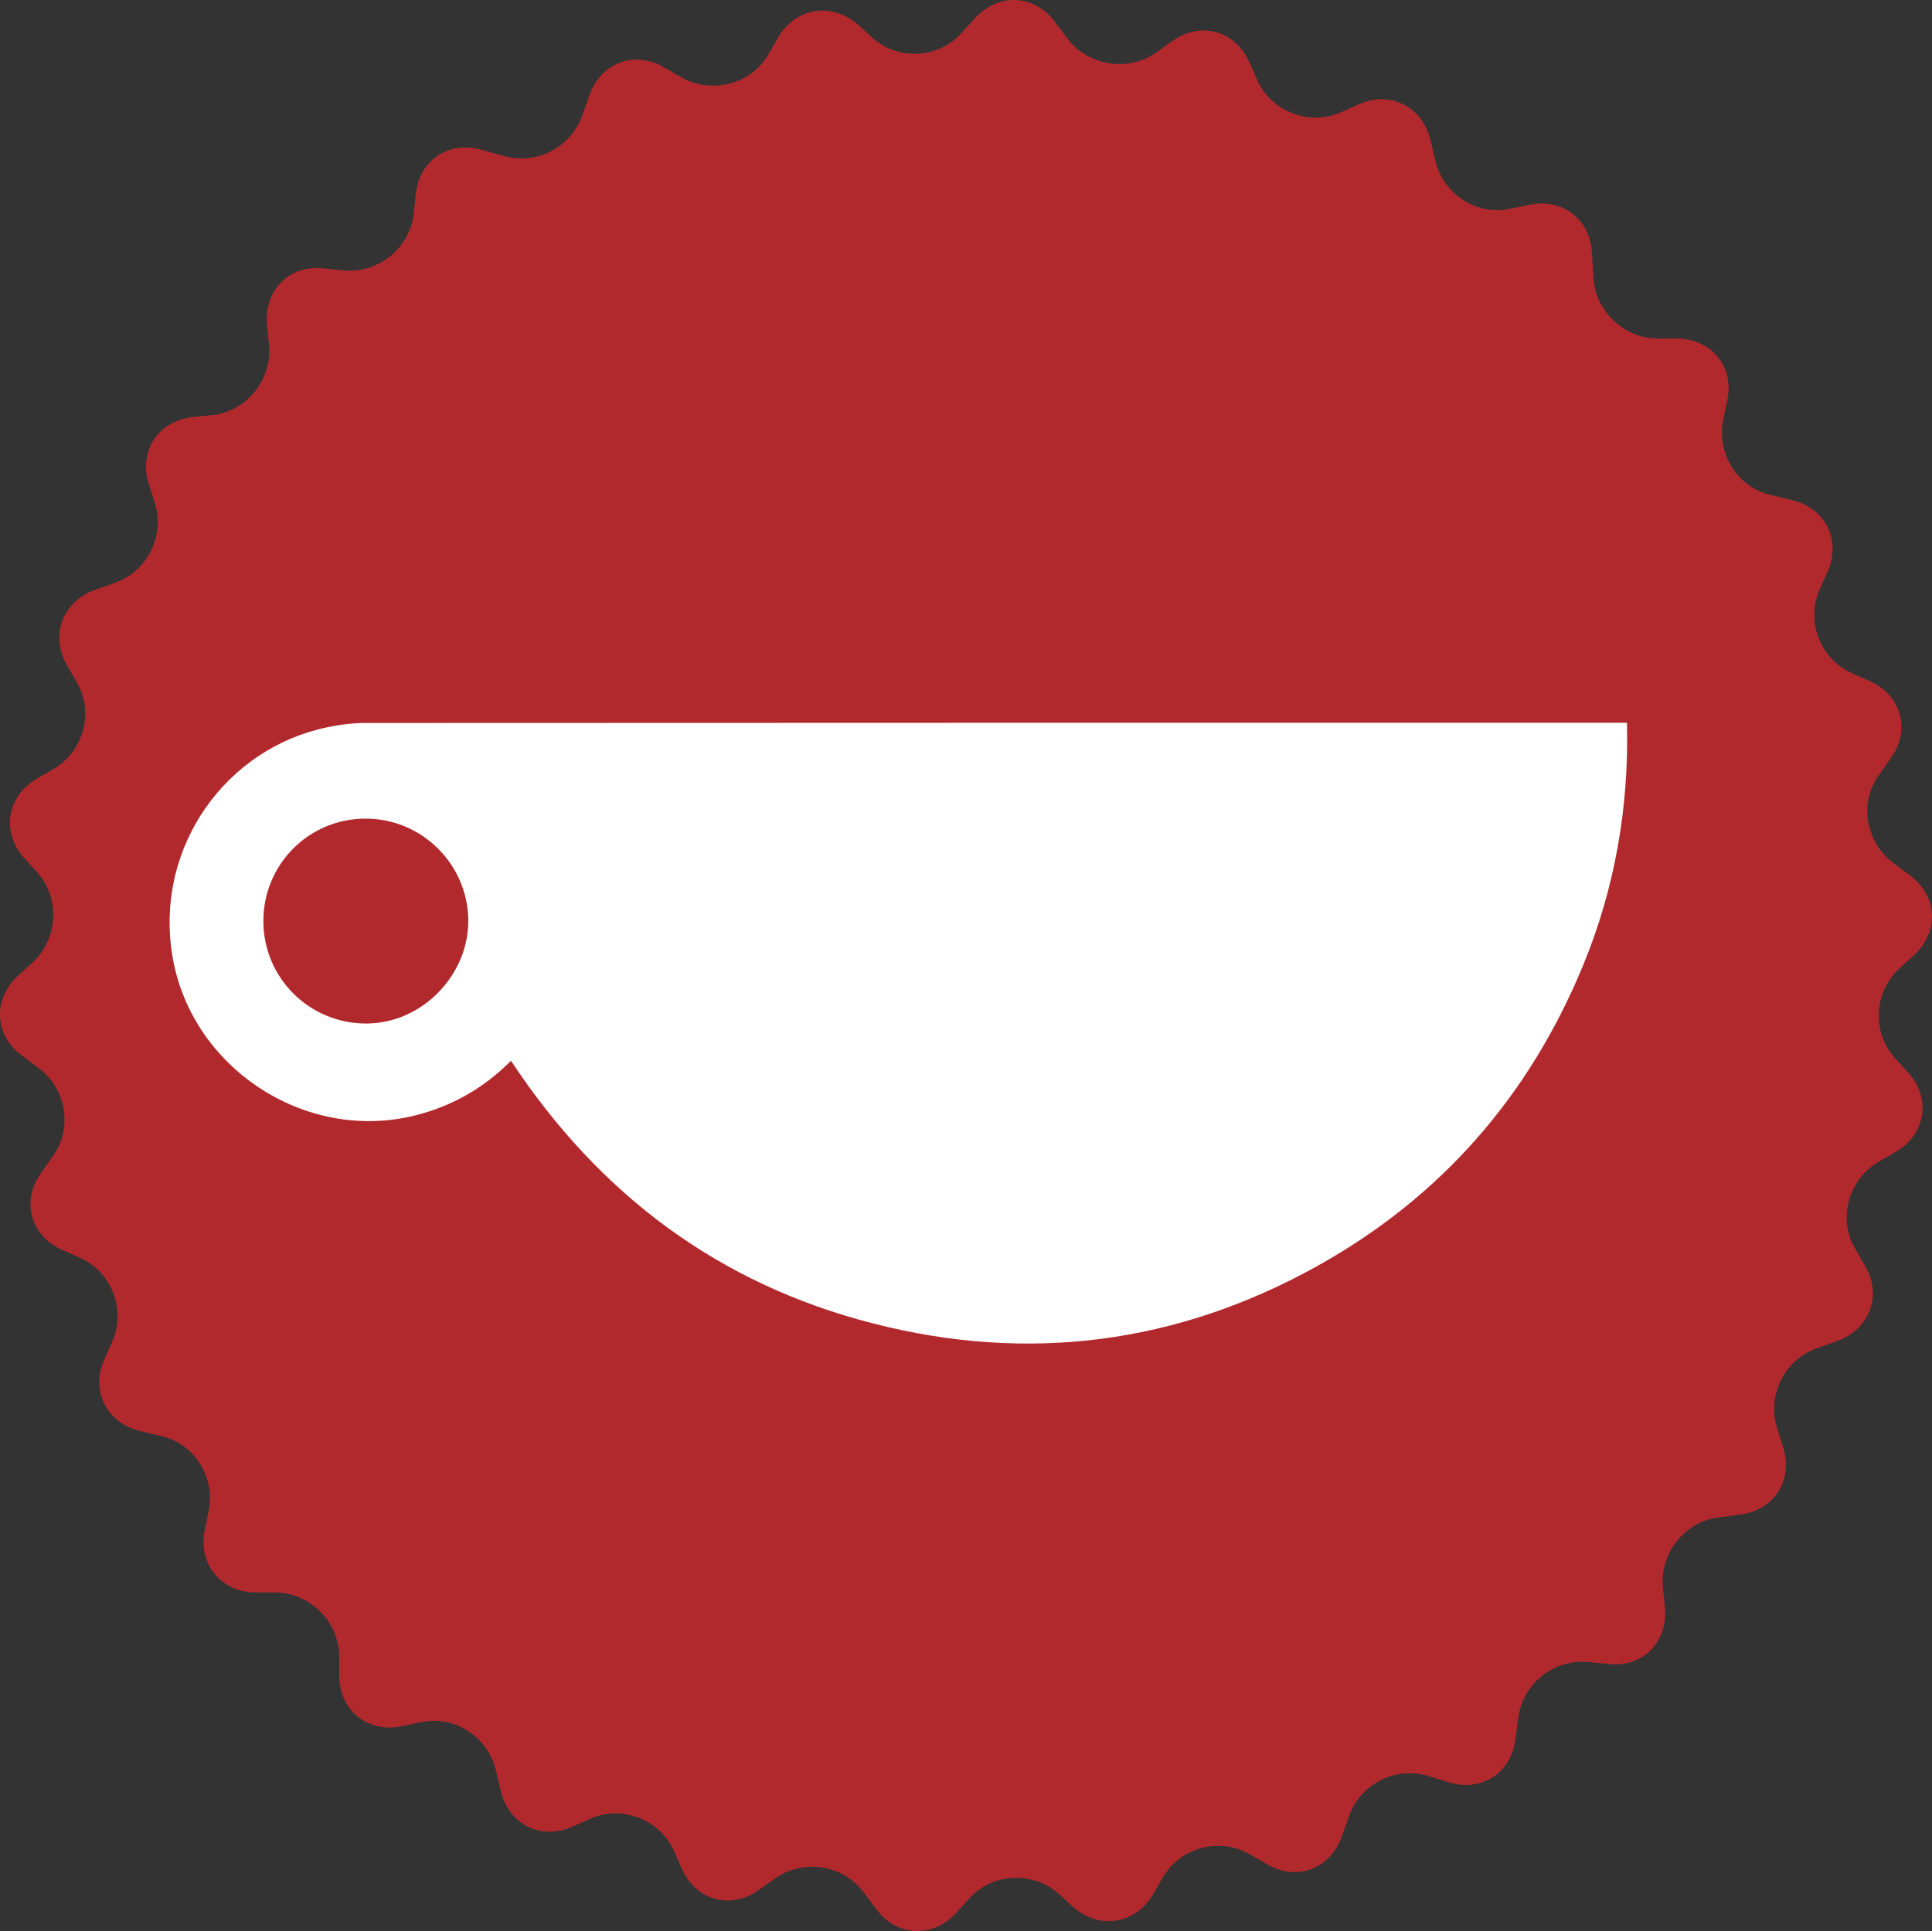
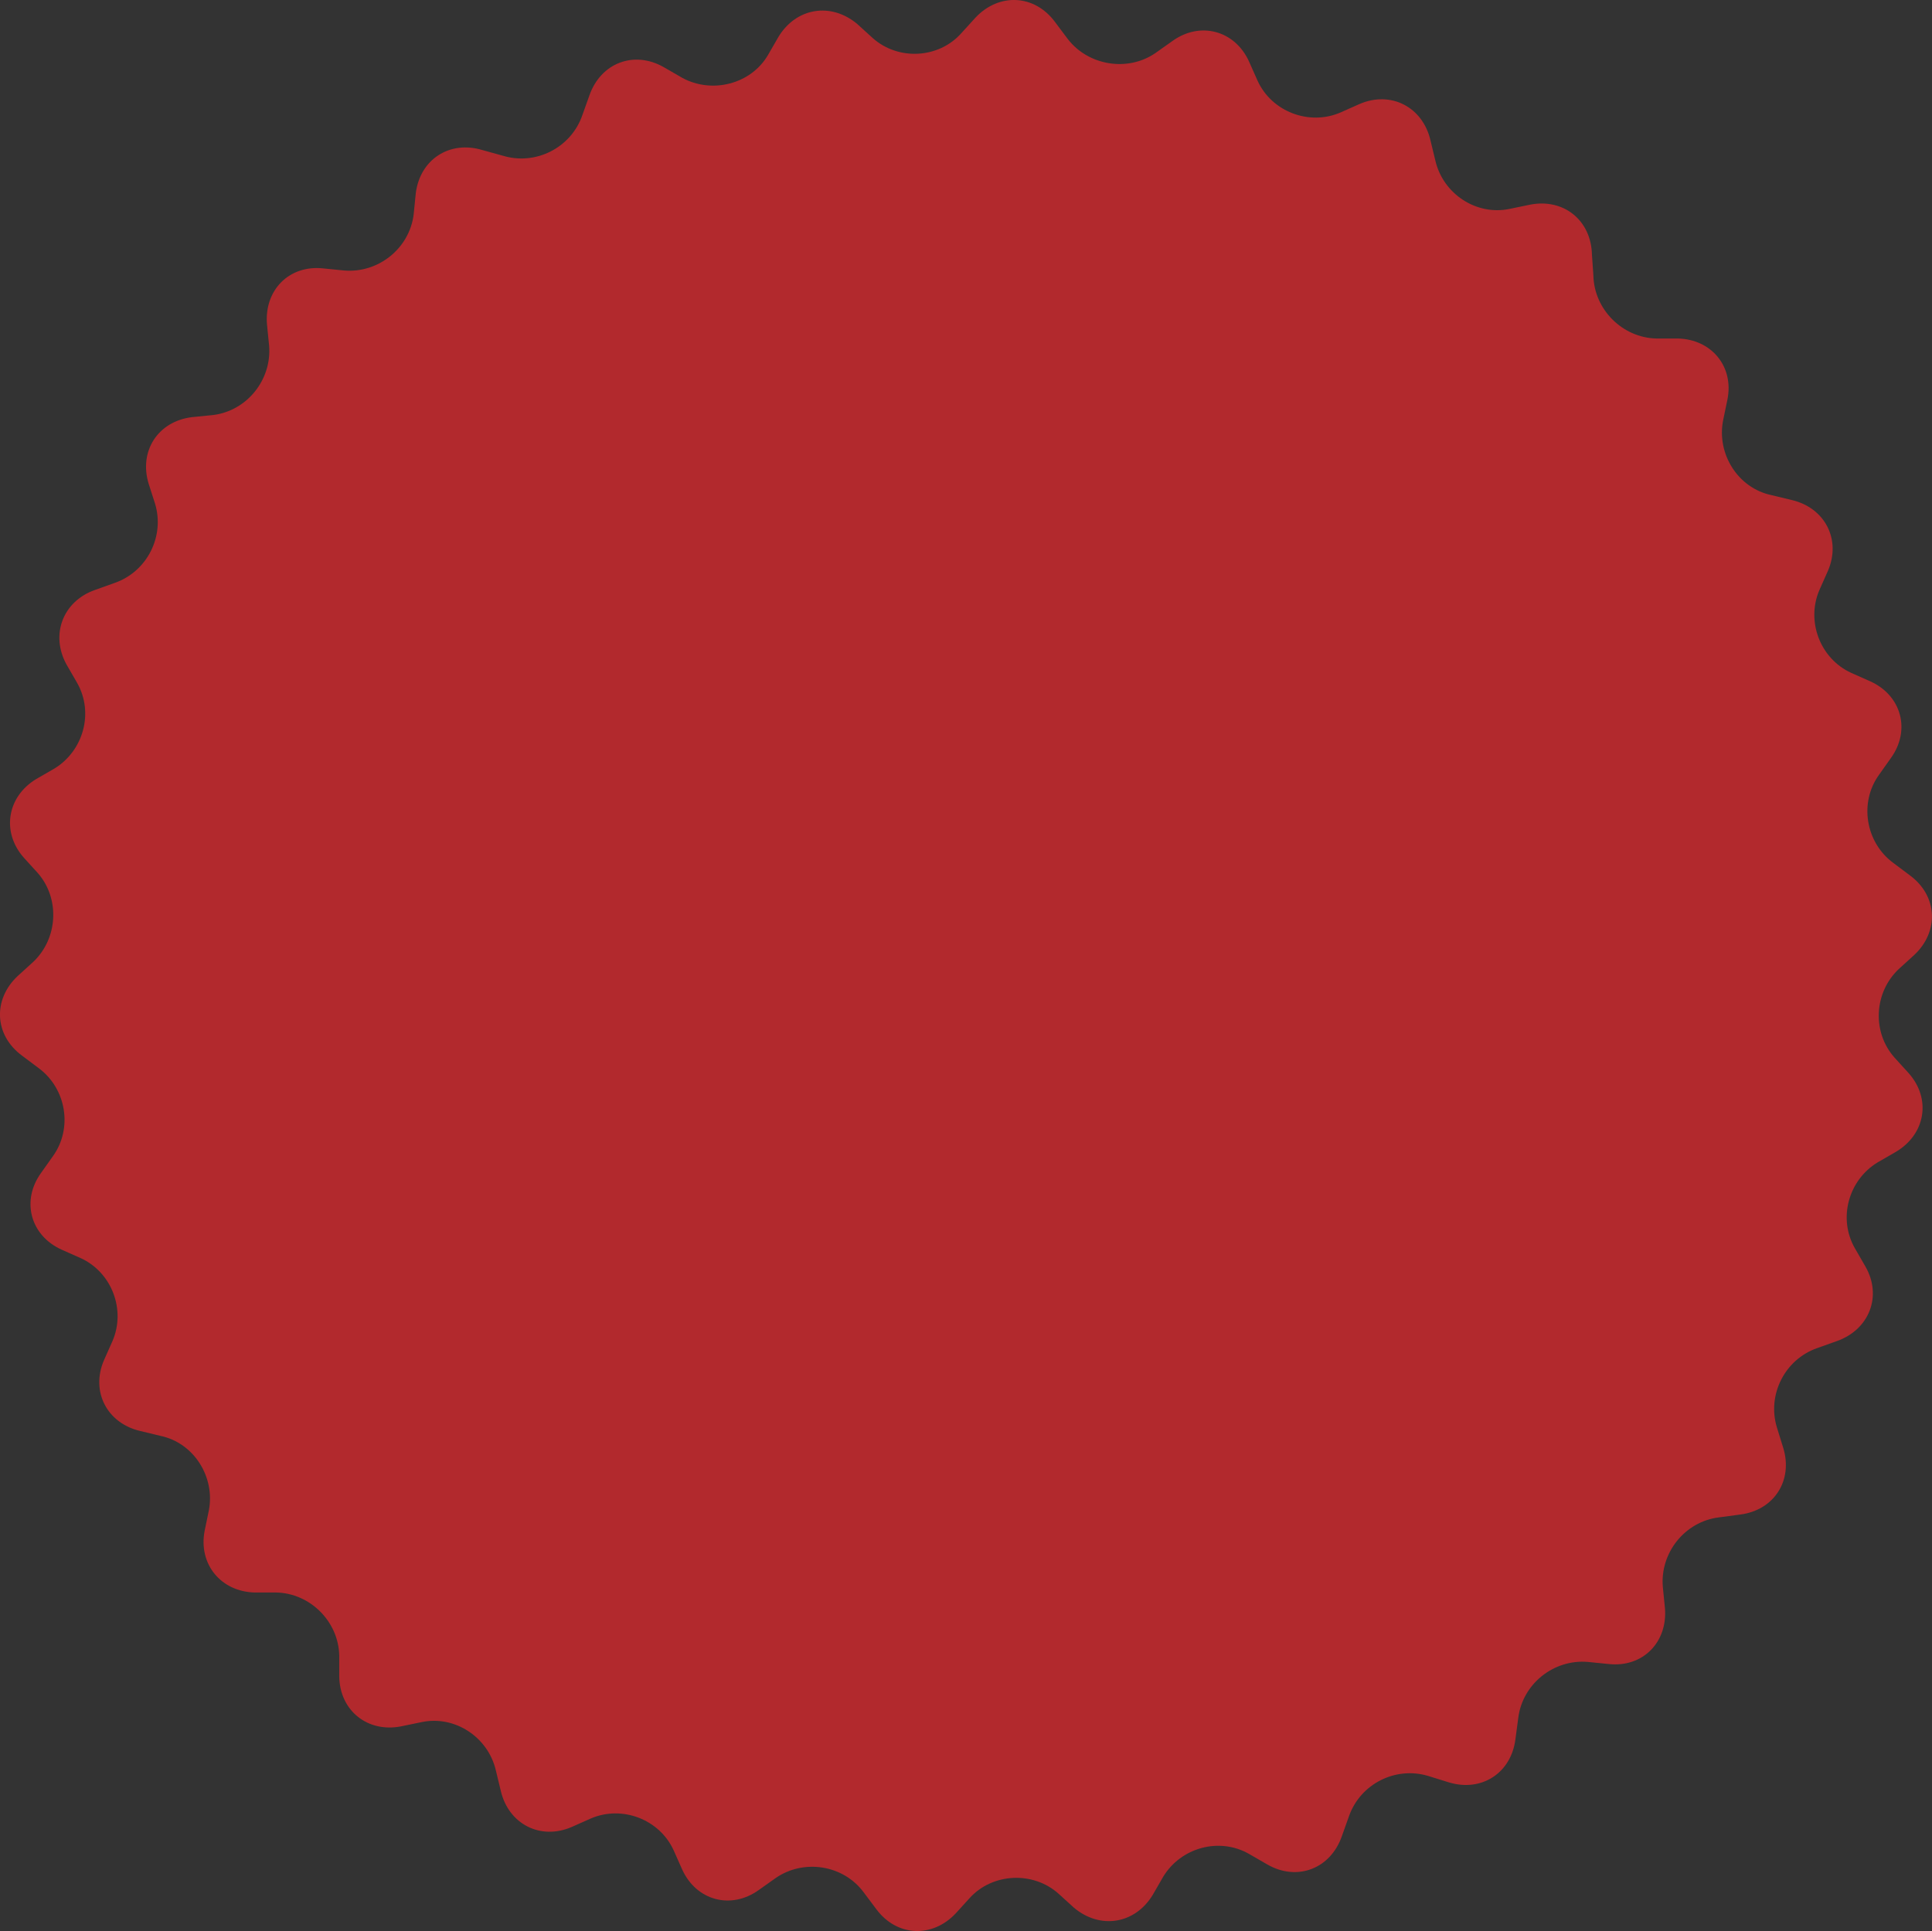
<svg xmlns="http://www.w3.org/2000/svg" id="Layer_2" viewBox="0 0 272.67 272.57">
  <rect x="0" y="0" width="272.67" height="272.57" fill="#333333" stroke="none" />
  <defs>
    <style>.cls-1{fill:#fff;}.cls-2{fill:#b2292d;}</style>
  </defs>
  <g id="Layer_2-2">
    <g id="Layer_1-2">
      <path class="cls-2" d="M224.88,38.88c.1,4.8,4.1,8.8,8.9,8.9h3c4.8,.1,8,4,7,8.7l-.6,2.9c-.9,4.7,2.1,9.5,6.8,10.5l2.9,.7c4.7,1.1,7,5.6,5.1,10l-1.2,2.7c-1.9,4.4,.1,9.7,4.5,11.7l2.7,1.2c4.4,2,5.7,6.9,2.9,10.8l-1.7,2.4c-2.8,3.9-1.9,9.5,2,12.4l2.4,1.8c3.9,2.9,4.1,7.9,.6,11.2l-2.2,2c-3.5,3.3-3.8,8.9-.6,12.5l2,2.2c3.2,3.6,2.4,8.6-1.8,11.1l-2.6,1.5c-4.1,2.5-5.6,7.9-3.2,12.1l1.5,2.6c2.4,4.2,.5,8.9-4,10.5l-2.8,1c-4.6,1.6-7.1,6.6-5.7,11.2l.9,2.9c1.4,4.6-1.3,8.8-6.1,9.4l-3,.4c-4.8,.6-8.3,5-7.9,9.8l.3,3c.4,4.8-3.1,8.4-7.9,7.9l-3-.3c-4.8-.4-9.2,3.1-9.8,7.9l-.4,3c-.6,4.8-4.8,7.5-9.4,6.1l-2.9-.9c-4.6-1.4-9.6,1.1-11.2,5.7l-1,2.8c-1.6,4.6-6.3,6.4-10.5,4l-2.6-1.5c-4.2-2.4-9.6-.9-12.1,3.2l-1.5,2.6c-2.5,4.1-7.4,4.9-11.1,1.8l-2.2-2c-3.6-3.2-9.3-2.9-12.5,.6l-2,2.2c-3.3,3.5-8.3,3.3-11.2-.6l-1.8-2.4c-2.9-3.9-8.5-4.7-12.4-2l-2.4,1.7c-3.9,2.8-8.8,1.5-10.8-2.9l-1.2-2.7c-2-4.4-7.3-6.4-11.7-4.5l-2.7,1.2c-4.4,1.9-8.9-.4-10-5.1l-.7-2.9c-1.1-4.7-5.8-7.8-10.5-6.8l-2.9,.6c-4.7,.9-8.6-2.2-8.7-7v-3c-.1-4.8-4.1-8.8-8.9-8.9h-3c-4.8-.1-8-4-7.1-8.7l.6-2.9c.9-4.7-2.1-9.5-6.8-10.5l-2.9-.7c-4.7-1.1-7-5.6-5.1-10l1.2-2.7c1.9-4.4-.1-9.7-4.5-11.7l-2.7-1.2c-4.4-2-5.7-6.9-2.9-10.8l1.7-2.4c2.8-3.9,1.9-9.5-2-12.4l-2.4-1.8c-3.9-2.9-4.1-7.9-.6-11.2l2.2-2c3.5-3.3,3.8-8.9,.7-12.5l-2-2.2c-3.2-3.6-2.4-8.6,1.7-11.1l2.6-1.5c4.1-2.5,5.6-7.9,3.2-12.1l-1.5-2.6c-2.3-4.2-.5-8.9,4-10.5l2.8-1c4.6-1.6,7.1-6.6,5.7-11.2l-.9-2.8c-1.4-4.6,1.3-8.8,6.1-9.4l3-.3c4.8-.6,8.3-5,7.9-9.8l-.3-3c-.4-4.8,3.1-8.4,7.9-7.9l3,.3c4.8,.4,9.2-3.1,9.8-7.9l.3-3c.6-4.8,4.8-7.5,9.4-6.1l2.9,.8c4.6,1.4,9.6-1.1,11.2-5.7l1-2.8c1.6-4.6,6.3-6.4,10.5-4l2.6,1.5c4.2,2.3,9.7,.9,12.1-3.2l1.5-2.6c2.5-4.1,7.4-4.9,11.1-1.8l2.2,2c3.6,3.2,9.3,2.9,12.5-.7l2-2.2c3.3-3.5,8.3-3.3,11.2,.6l1.8,2.4c2.9,3.8,8.5,4.7,12.4,2l2.4-1.7c3.9-2.8,8.8-1.5,10.8,2.9l1.2,2.7c2,4.4,7.3,6.4,11.7,4.5l2.7-1.2c4.4-1.9,8.9,.4,10,5.1l.7,2.9c1.1,4.7,5.8,7.8,10.5,6.8l2.9-.6c4.7-.9,8.6,2.2,8.7,7.1l.2,2.9h0Z" />
    </g>
-     <path class="cls-1" d="M72.11,149.74c-3.89,3.89-8.36,6.42-13.55,7.71-15.7,3.89-31.87-6.97-34.29-22.88-2.32-15.23,7.73-28.98,21.93-31.92,1.76-.37,3.58-.6,5.37-.6,58.82-.03,117.65-.03,176.47-.03h1.58c.29,11.89-1.69,23.32-6.2,34.26-7.62,18.48-20.12,32.77-37.6,42.47-19.7,10.94-40.66,13.65-62.5,8.08-21.85-5.57-38.74-18.22-51.2-37.1h-.02Zm-20.53-34.19c-8,0-14.43,6.47-14.41,14.49,.02,8,6.49,14.43,14.49,14.43s14.59-6.97,14.43-14.75c-.16-7.79-6.57-14.18-14.51-14.17Z" />
  </g>
</svg>